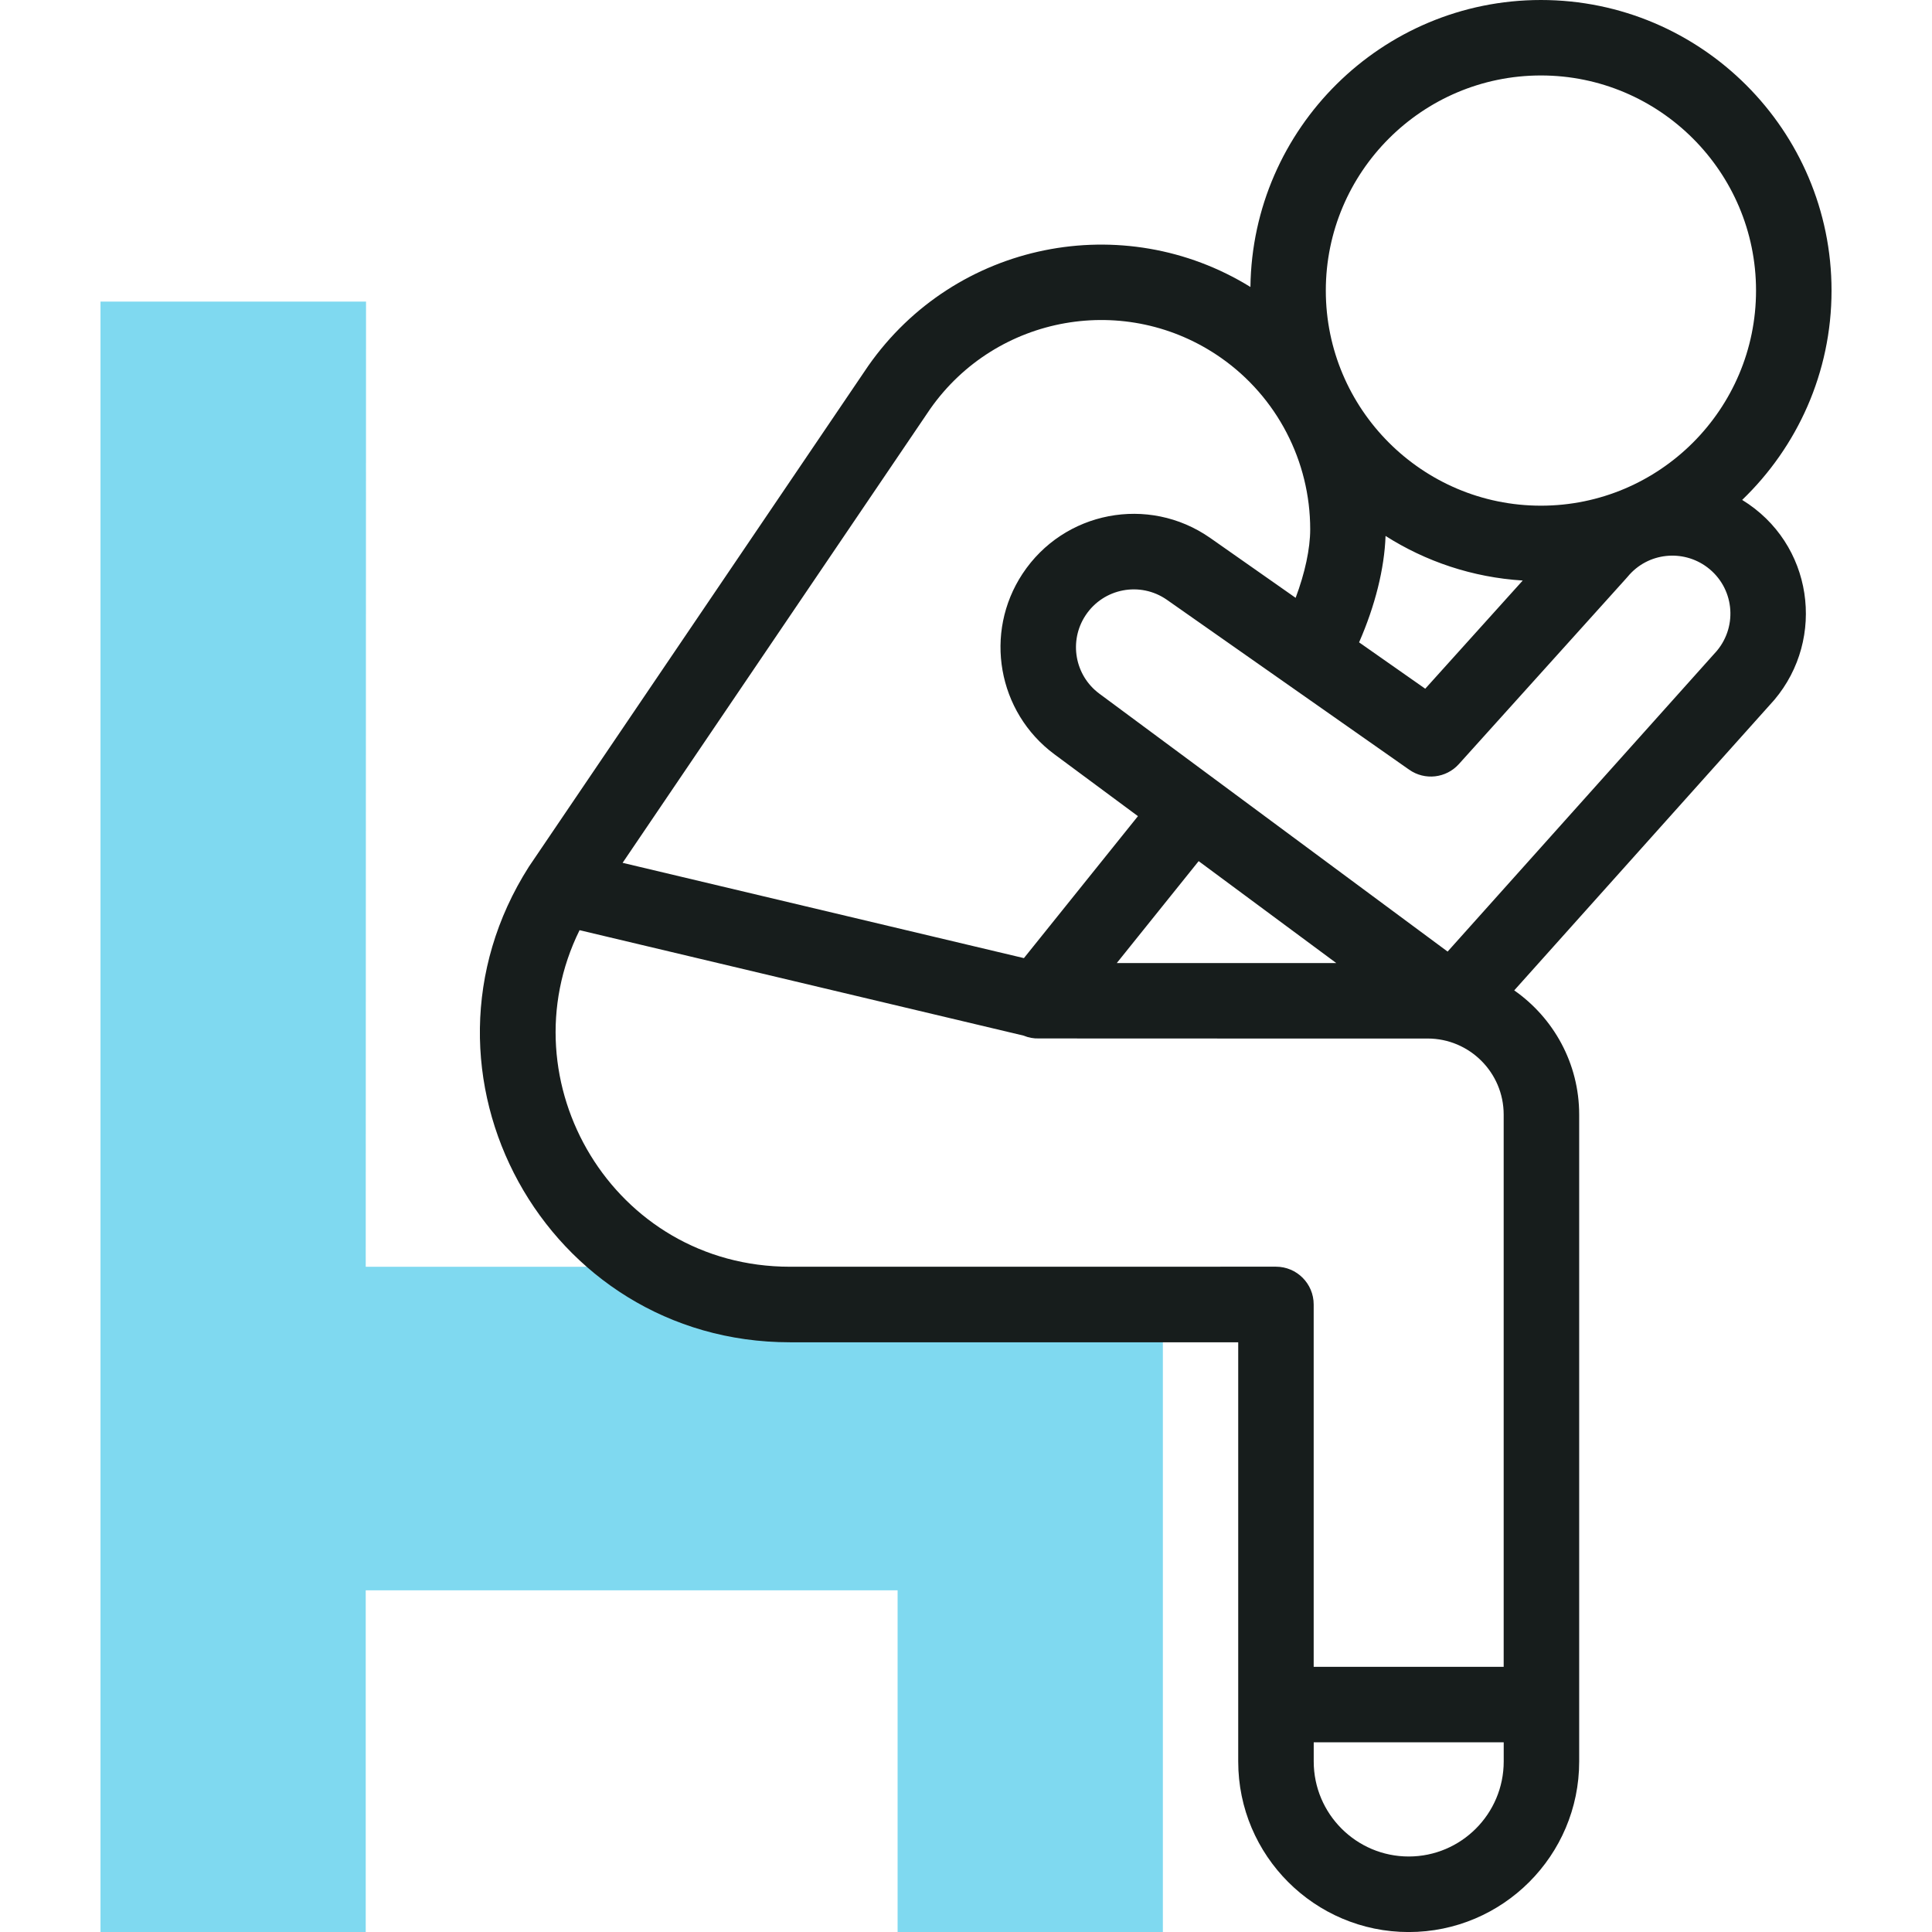
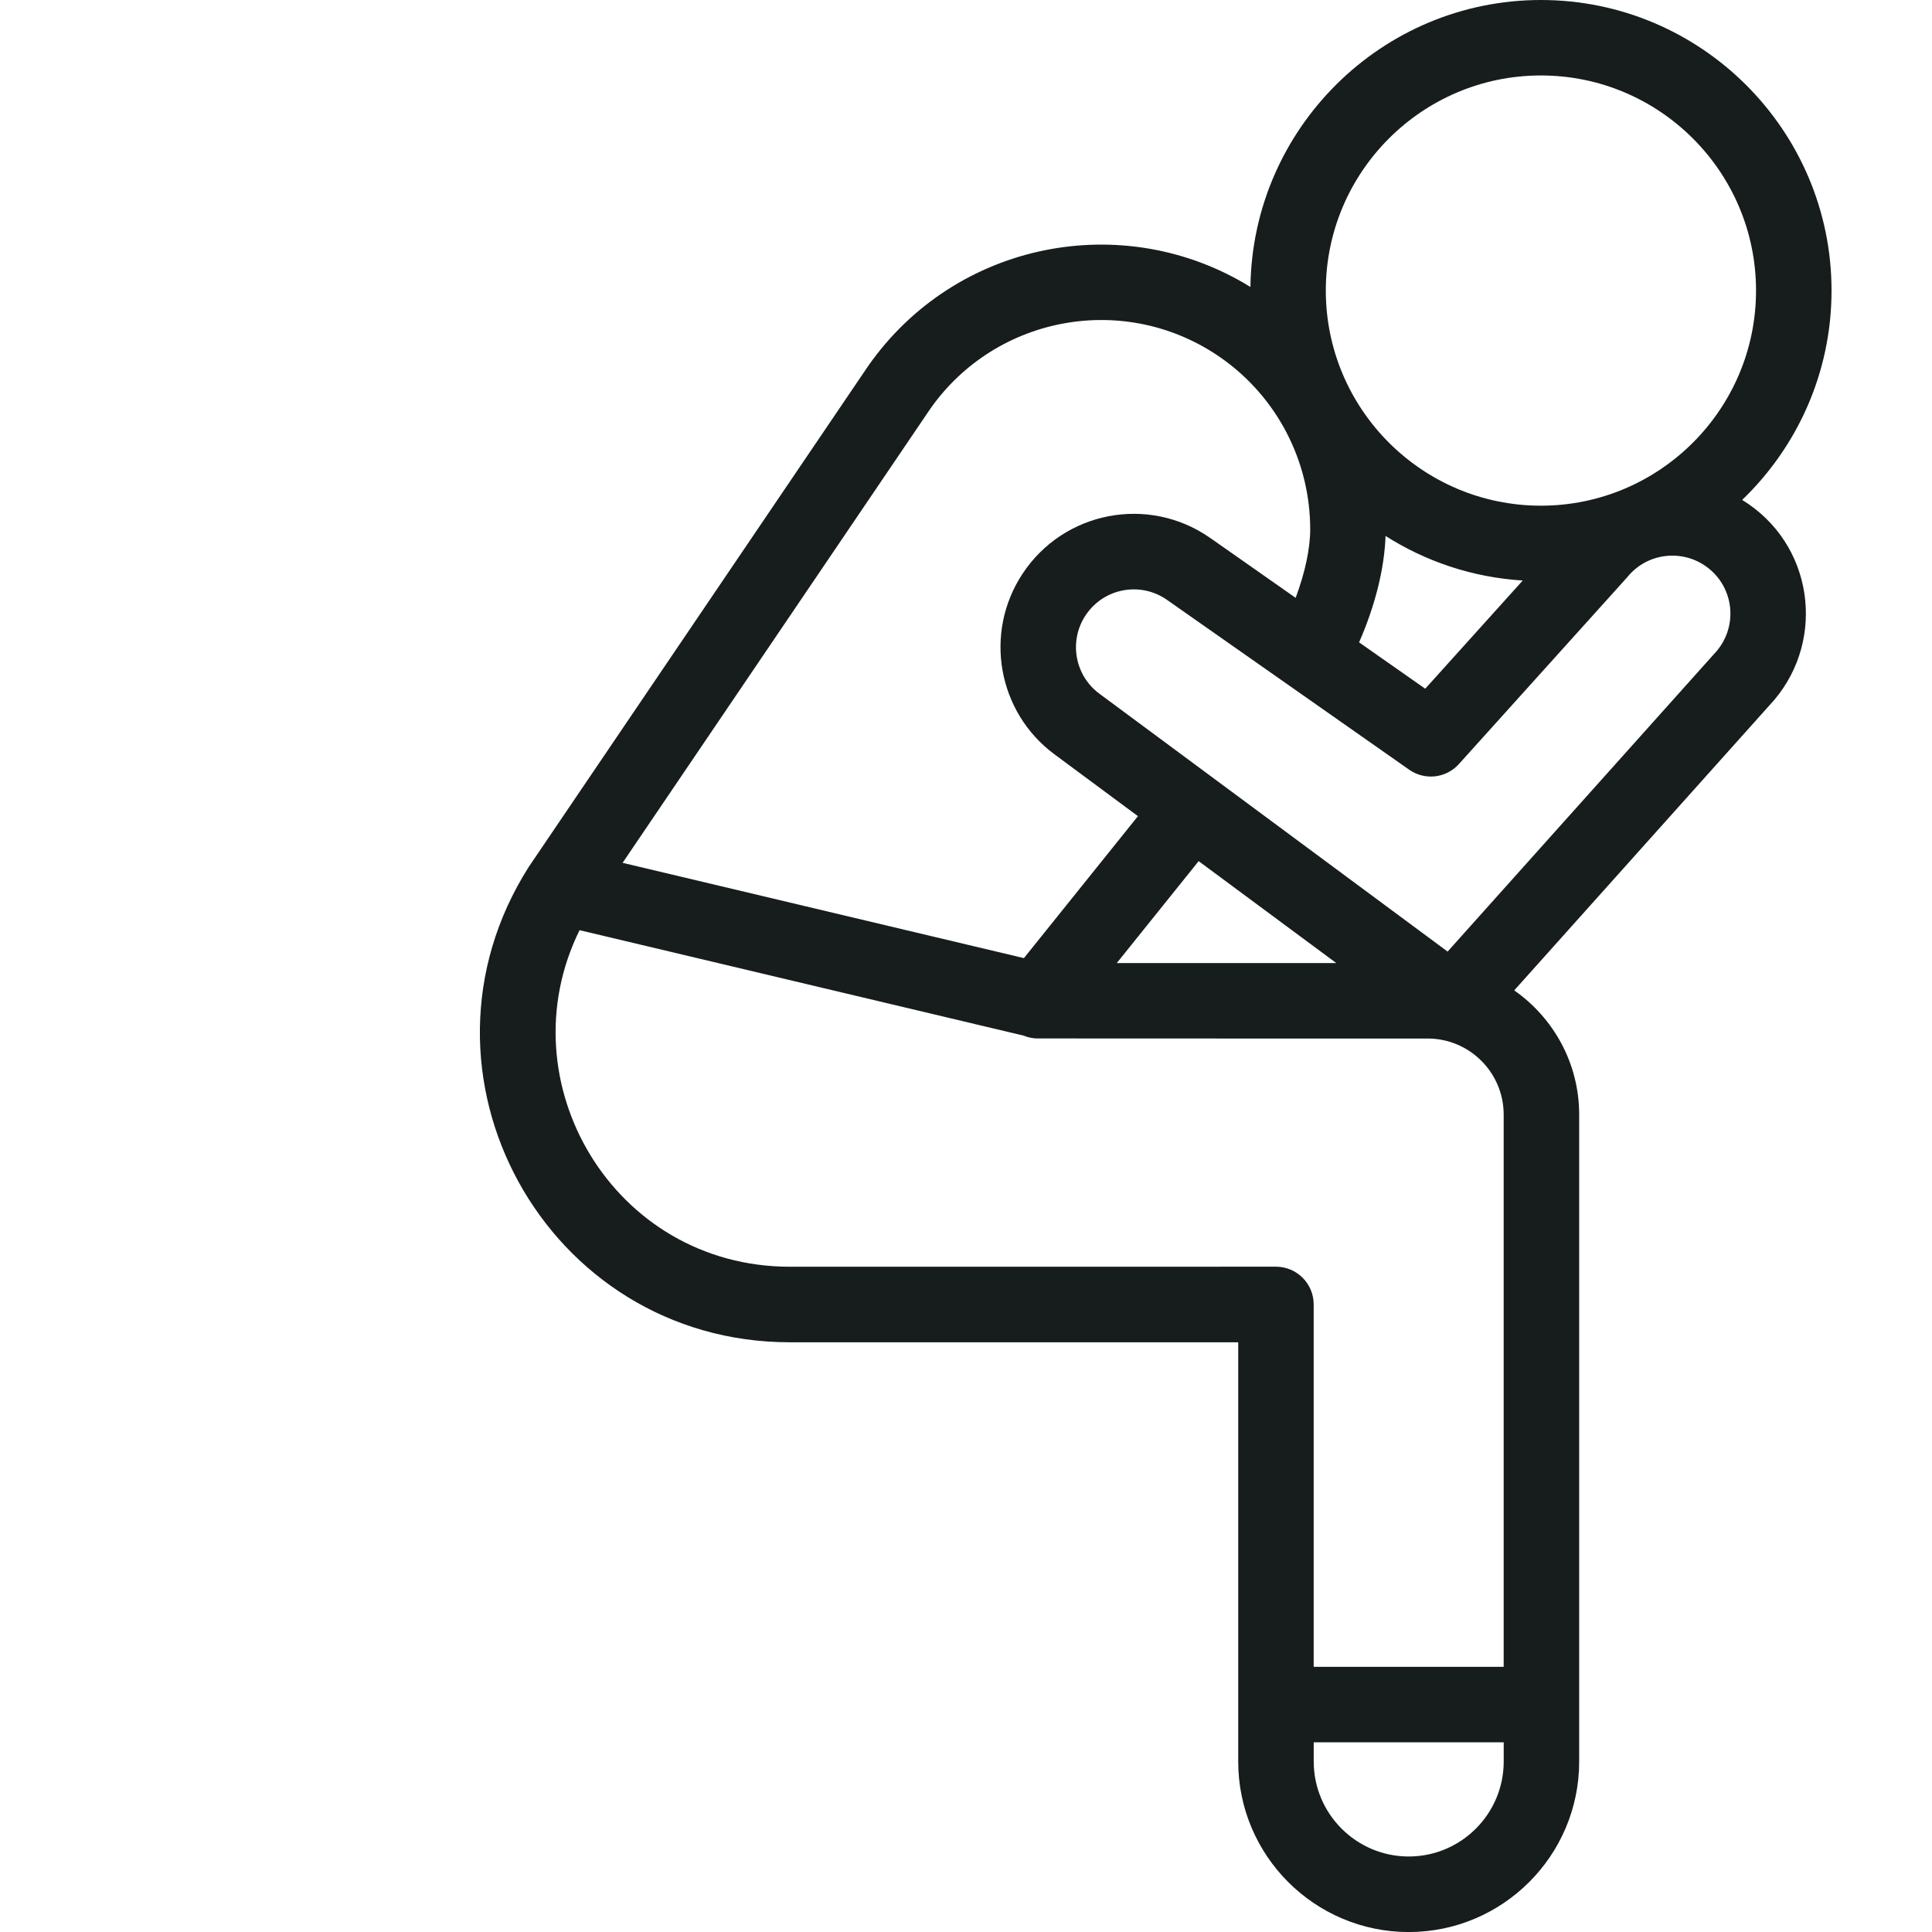
<svg xmlns="http://www.w3.org/2000/svg" fill="none" height="50" viewBox="0 0 50 50" width="50">
-   <path d="m20.443 33.761c-1.348 0-2.566-.362-3.596-.977h-7.382l.008-24.979h-6.872v42.195h6.864v-8.842h13.765v8.842h6.865v-16.239z" fill="#00b5e2" fill-opacity=".5" />
  <path d="m45.088 12.937c1.423-1.369 2.312-3.291 2.312-5.417 0-4.147-3.374-7.52-7.521-7.52-4.115 0-7.467 3.323-7.518 7.427-3.284-2.029-7.634-1.182-9.892 2.044-.01.014-8.774 12.948-8.782 12.96-3.397 5.337.431 12.307 6.756 12.307h11.602v10.851c0 2.433 1.979 4.412 4.412 4.412 2.433 0 4.412-1.979 4.412-4.412 0-.981 0-15.762 0-16.742 0-1.33-.666-2.506-1.681-3.216 6.983-7.799 6.71-7.494 6.732-7.519 1.344-1.592 1.002-4.05-.833-5.174zm-9.23.933c1.039.661 2.25 1.073 3.55 1.154l-2.523 2.8-1.712-1.2c.414-.944.656-1.91.685-2.754zm4.021-11.917c3.07 0 5.567 2.497 5.567 5.567 0 3.07-2.497 5.567-5.567 5.567-3.07 0-5.567-2.497-5.567-5.567 0-3.07 2.497-5.567 5.567-5.567zm-15.806 8.631c1.714-2.441 5.081-3.037 7.529-1.322 1.444 1.012 2.306 2.67 2.306 4.436 0 .506-.138 1.137-.377 1.774-3.039-2.131-1.991-1.396-2.218-1.555-1.593-1.108-3.781-.688-4.85.932-1.008 1.528-.647 3.579.824 4.671l2.163 1.602-2.951 3.674-10.386-2.466zm10.51 14.34h-5.681l2.119-2.638zm-14.14 7.859c-4.57 0-7.379-4.79-5.444-8.71l11.492 2.729c.128.053.256.077.399.073.088.003 7.531.001 10.057.002 1.085 0 1.968.883 1.968 1.968v14.293h-4.917v-9.379c0-.539-.437-.977-.977-.977zm18.473 12.804c0 1.356-1.103 2.459-2.458 2.459-1.356 0-2.459-1.103-2.459-2.459v-.496h4.917zm5.52-28.747-6.972 7.787-9.013-6.675c-.638-.473-.795-1.363-.357-2.026.465-.705 1.415-.883 2.103-.405l6.273 4.399c.404.284.956.221 1.286-.146 4.54-5.039 4.343-4.818 4.369-4.85.522-.631 1.43-.714 2.057-.244.692.519.8 1.503.253 2.161z" fill="#171d1c" />
</svg>